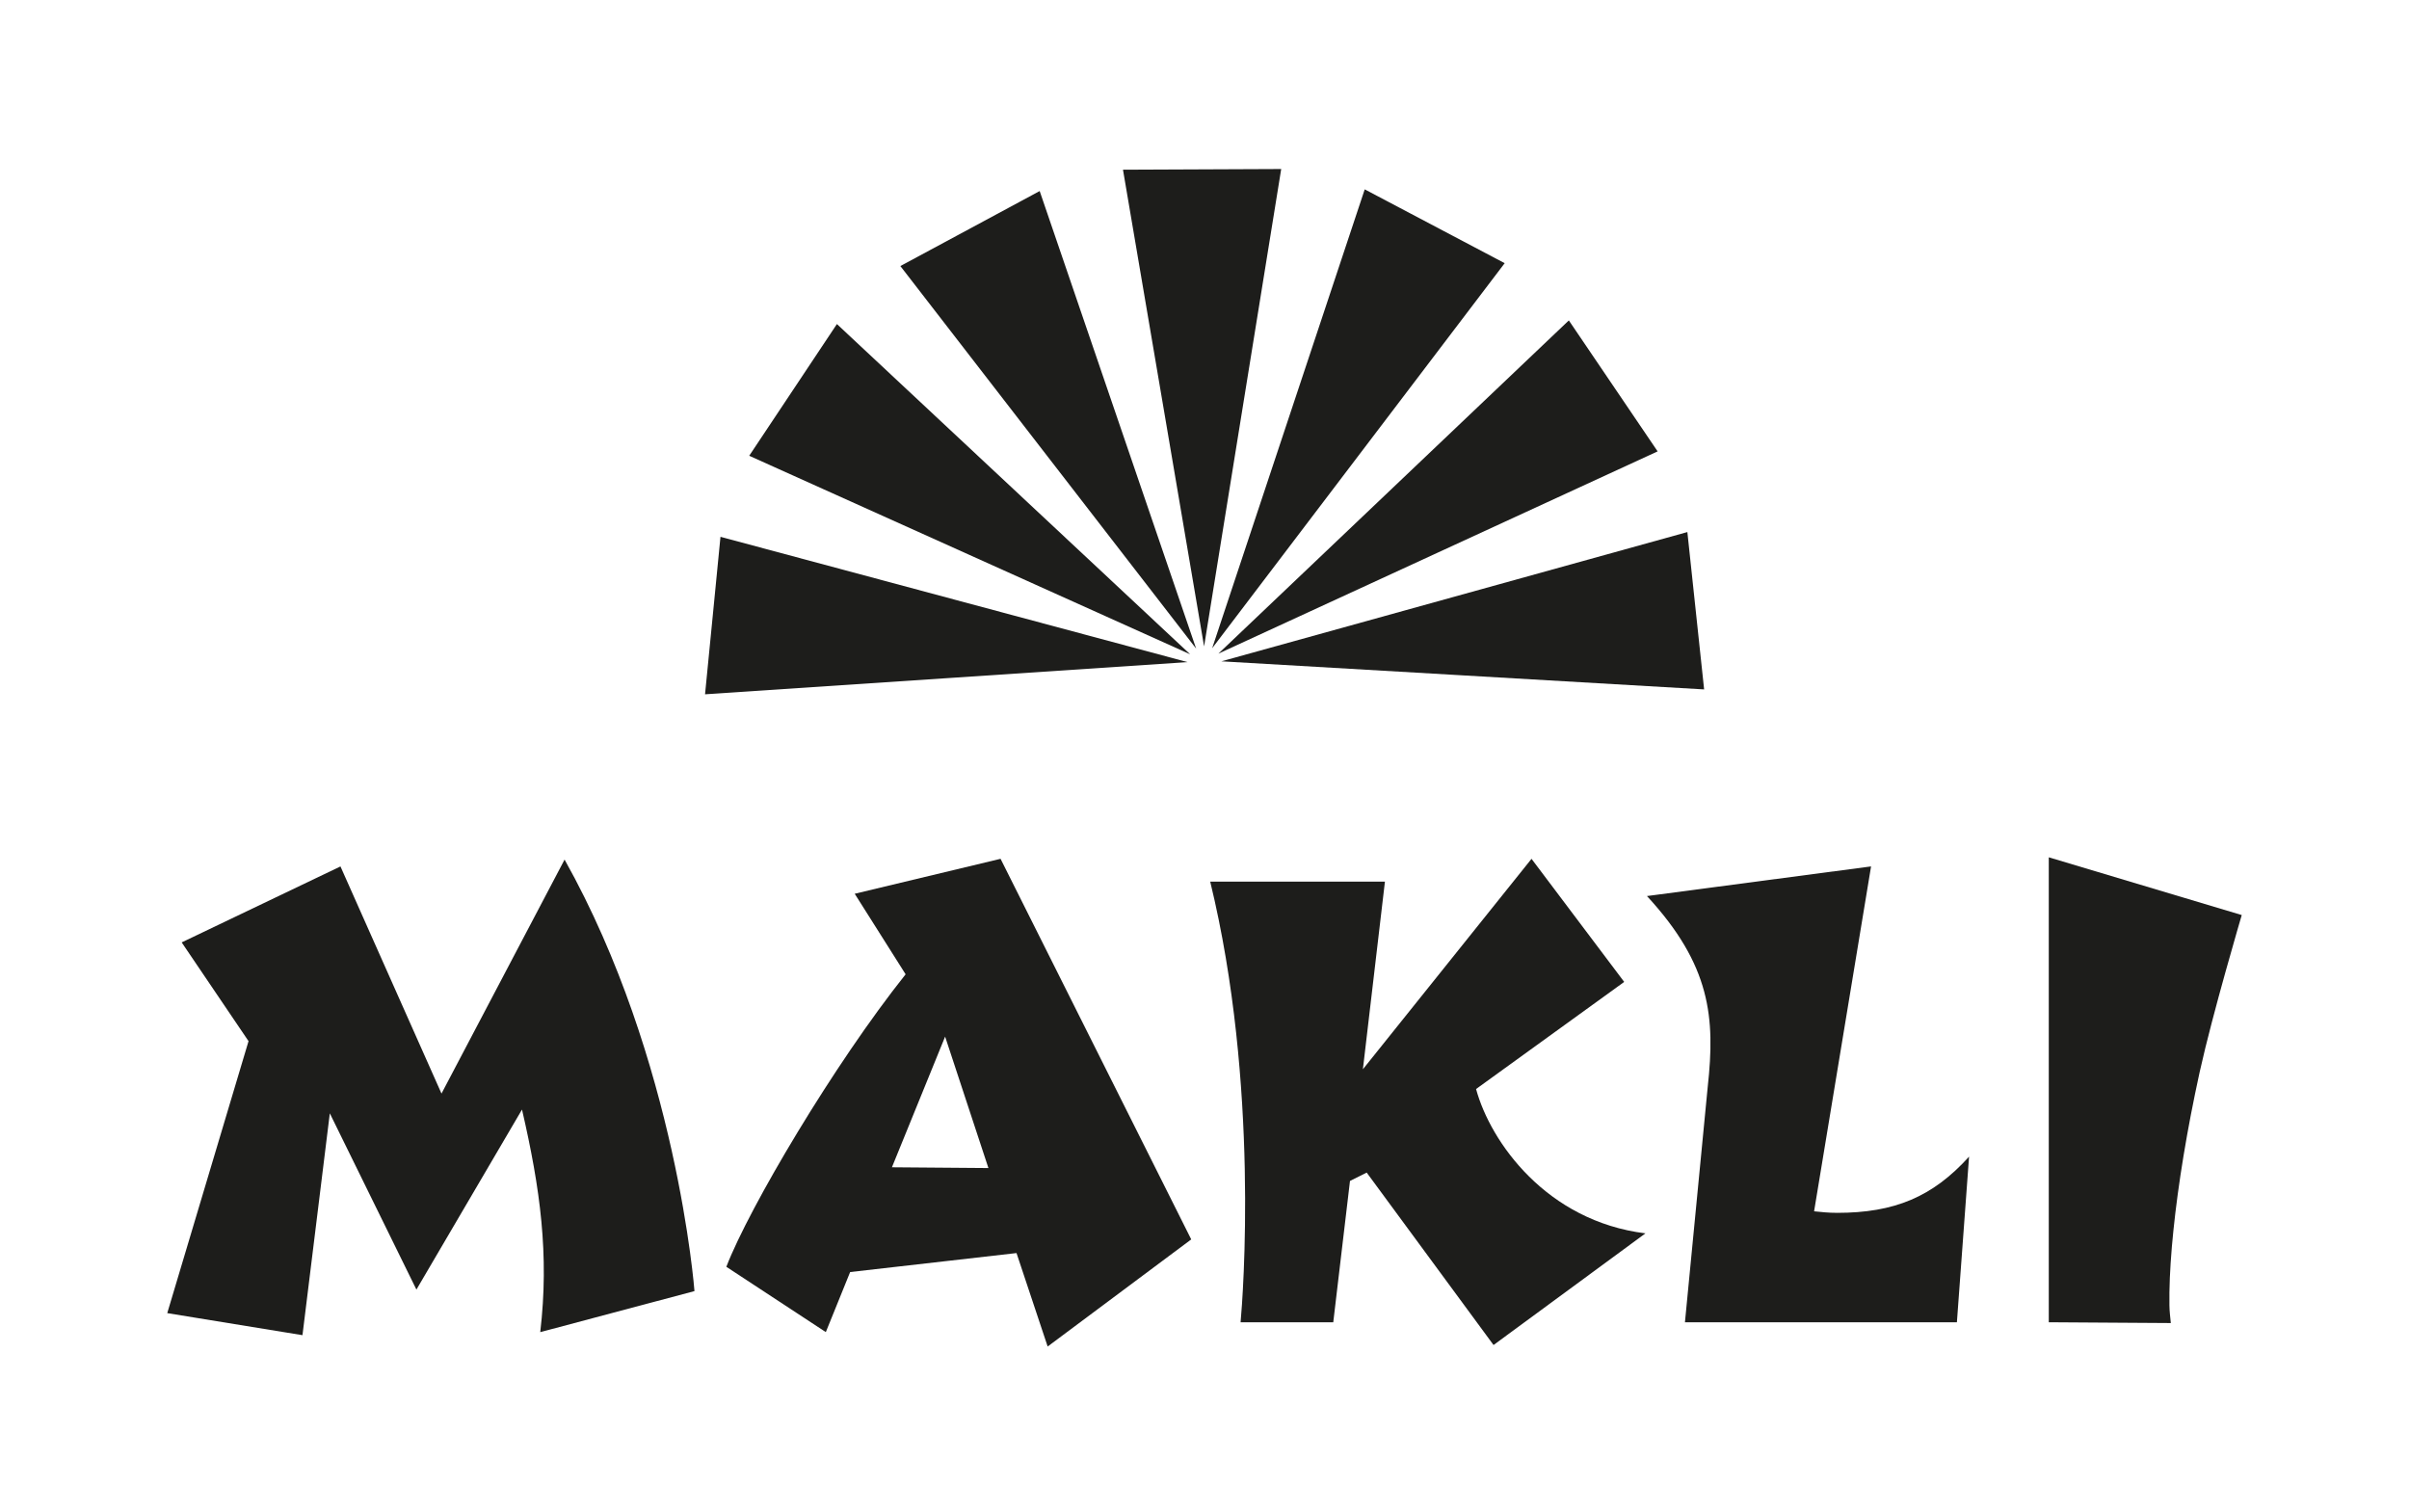
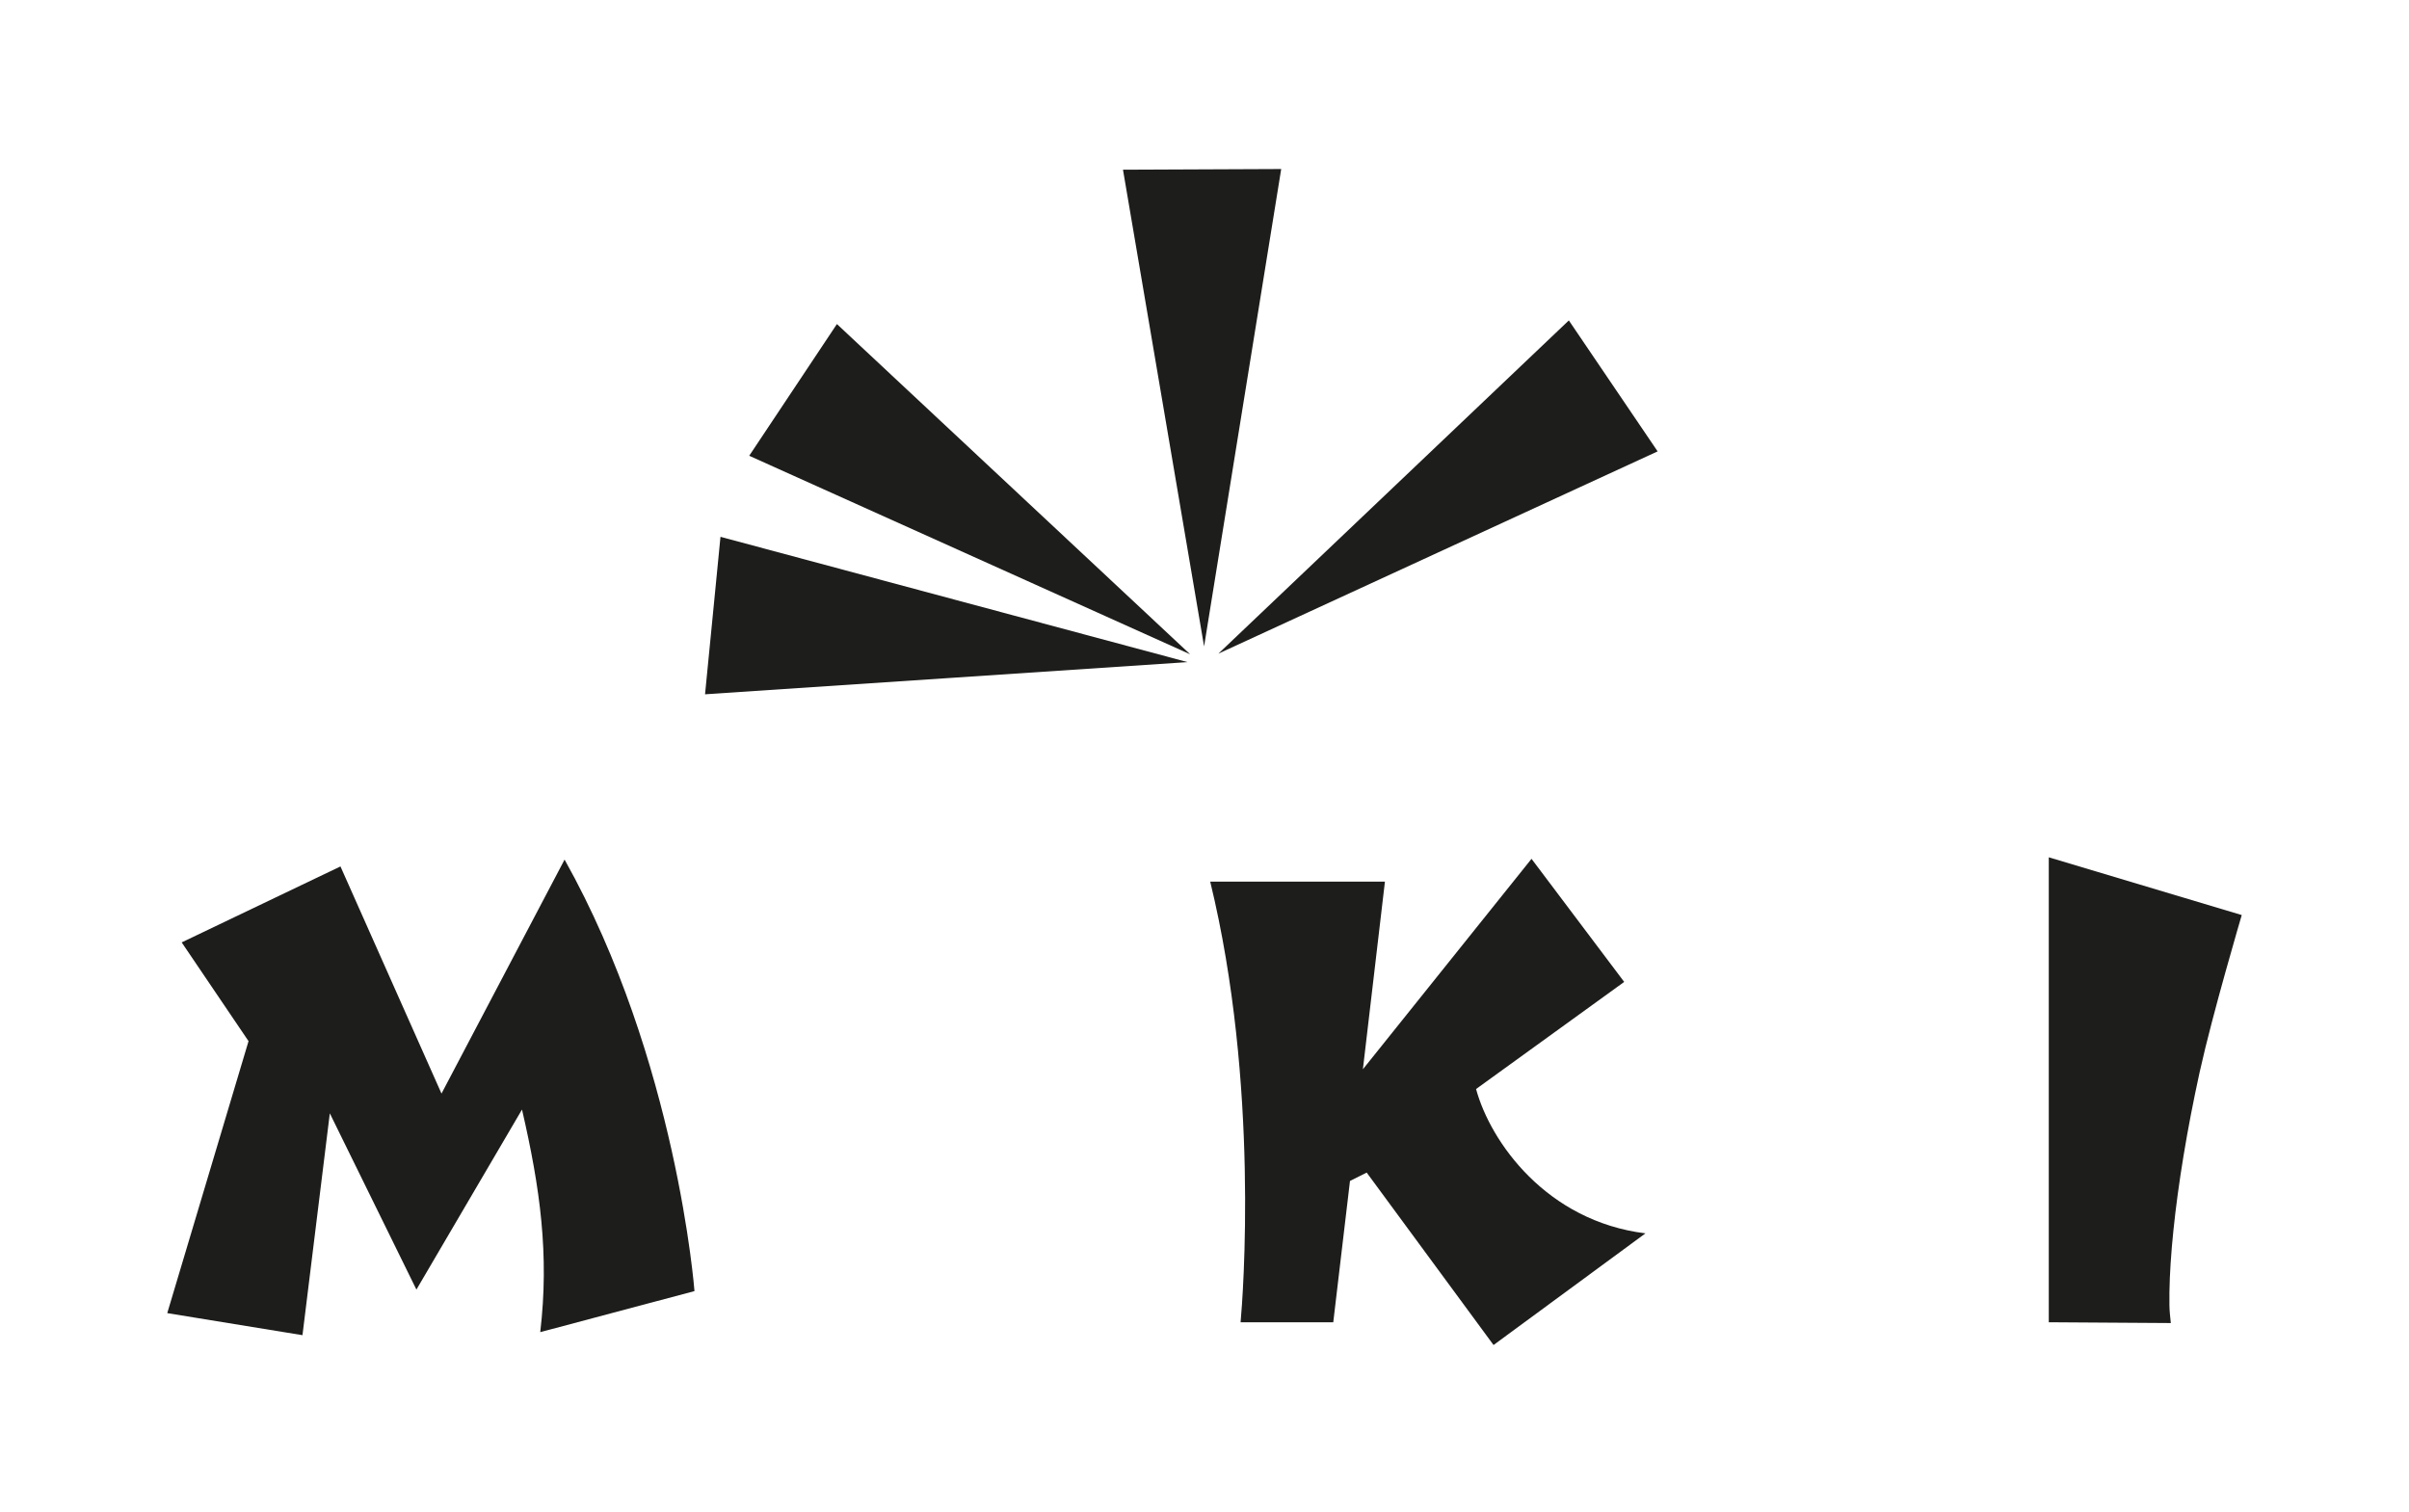
<svg xmlns="http://www.w3.org/2000/svg" id="Calque_1" data-name="Calque 1" viewBox="0 0 1000 627.65">
  <defs>
    <style>
      .cls-1 {
        fill: #1d1d1b;
        stroke-width: 0px;
      }
    </style>
  </defs>
  <g>
    <g id="_Répétition_radiale_" data-name="&amp;lt;Répétition radiale&amp;gt;">
      <polygon class="cls-1" points="492.96 274.83 392.81 281.51 292.67 288.19 295.88 255.5 299.08 222.82 396.02 248.83 492.96 274.83" />
    </g>
    <g id="_Répétition_radiale_-2" data-name="&amp;lt;Répétition radiale&amp;gt;">
      <polygon class="cls-1" points="494.04 271.58 402.53 230.38 311.01 189.18 329.21 161.85 347.41 134.51 420.73 203.05 494.04 271.58" />
    </g>
    <g id="_Répétition_radiale_-3" data-name="&amp;lt;Répétition radiale&amp;gt;">
-       <polygon class="cls-1" points="496.53 269.23 435.14 189.83 373.75 110.43 402.67 94.87 431.58 79.3 464.06 174.27 496.53 269.23" />
-     </g>
+       </g>
    <g id="_Répétition_radiale_-4" data-name="&amp;lt;Répétition radiale&amp;gt;">
      <polygon class="cls-1" points="499.83 268.32 483 169.38 466.16 70.44 499 70.3 531.84 70.16 515.83 169.24 499.83 268.32" />
    </g>
    <g id="_Répétition_radiale_-5" data-name="&amp;lt;Répétition radiale&amp;gt;">
-       <polygon class="cls-1" points="503.18 269.07 534.84 173.84 566.51 78.6 595.56 93.92 624.61 109.24 563.89 189.16 503.18 269.07" />
-     </g>
+       </g>
    <g id="_Répétition_radiale_-6" data-name="&amp;lt;Répétition radiale&amp;gt;">
      <polygon class="cls-1" points="505.77 271.31 578.51 202.15 651.24 133 669.67 160.18 688.1 187.36 596.94 229.33 505.77 271.31" />
    </g>
    <g id="_Répétition_radiale_-7" data-name="&amp;lt;Répétition radiale&amp;gt;">
-       <polygon class="cls-1" points="507.01 274.5 603.72 247.68 700.44 220.85 703.92 253.51 707.4 286.16 607.21 280.33 507.01 274.5" />
-     </g>
+       </g>
  </g>
  <g>
    <path class="cls-1" d="M224.26,552.94c3.78-32.16,0-59.6-7.57-92.39l-43.83,74.73-35.95-73.16-11.35,92.08-56.13-9.15,33.74-112.89-27.75-40.99,65.91-31.53,41.94,94.28,51.09-97.12c46.67,83.25,53.92,179.11,53.92,179.11l-64.01,17.03Z" />
-     <path class="cls-1" d="M342.82,552.94l-41.31-27.12c9.46-24.6,44.78-84.2,74.42-121.41l-21.13-33.43,60.54-14.51,79.15,157.98-59.6,44.46-12.93-38.79-69.06,7.88-10.09,24.91ZM392.33,430.27l-22.08,54.24,40.05.32-17.97-54.55Z" />
    <path class="cls-1" d="M619.99,558.3l-52.66-71.58-6.94,3.47-6.94,58.65h-38.47c.95-10.41,7.88-98.7-12.61-182.9h72.53l-9.15,77.89,70-87.35,38.47,51.09-61.49,44.46c5.99,22.07,29.33,54.87,70.32,59.91l-63.07,46.35Z" />
-     <path class="cls-1" d="M762.51,503.43c23.97,0,39.73-6.62,54.87-23.33l-5.05,68.74h-112.89l9.46-97.76c3.15-28.7,1.26-50.45-25.23-79.15l93.03-12.3-23.65,143.16c3.47.32,5.68.63,9.46.63Z" />
    <path class="cls-1" d="M913.29,444.19c5.04-22.87,17.28-64.37,17.28-64.37l-80.1-23.97v192.99l50.66.33c-.25-2.45-.54-4.89-.58-7.35-.03-1.8-.02-3.6,0-5.4.06-4.03.24-8.05.5-12.07.29-4.54.68-9.06,1.15-13.58.51-4.98,1.11-9.95,1.78-14.9.73-5.35,1.53-10.7,2.41-16.03.93-5.67,1.95-11.32,3.03-16.96,1.14-5.91,2.35-11.81,3.64-17.69.07-.33.14-.66.22-.99Z" />
  </g>
</svg>